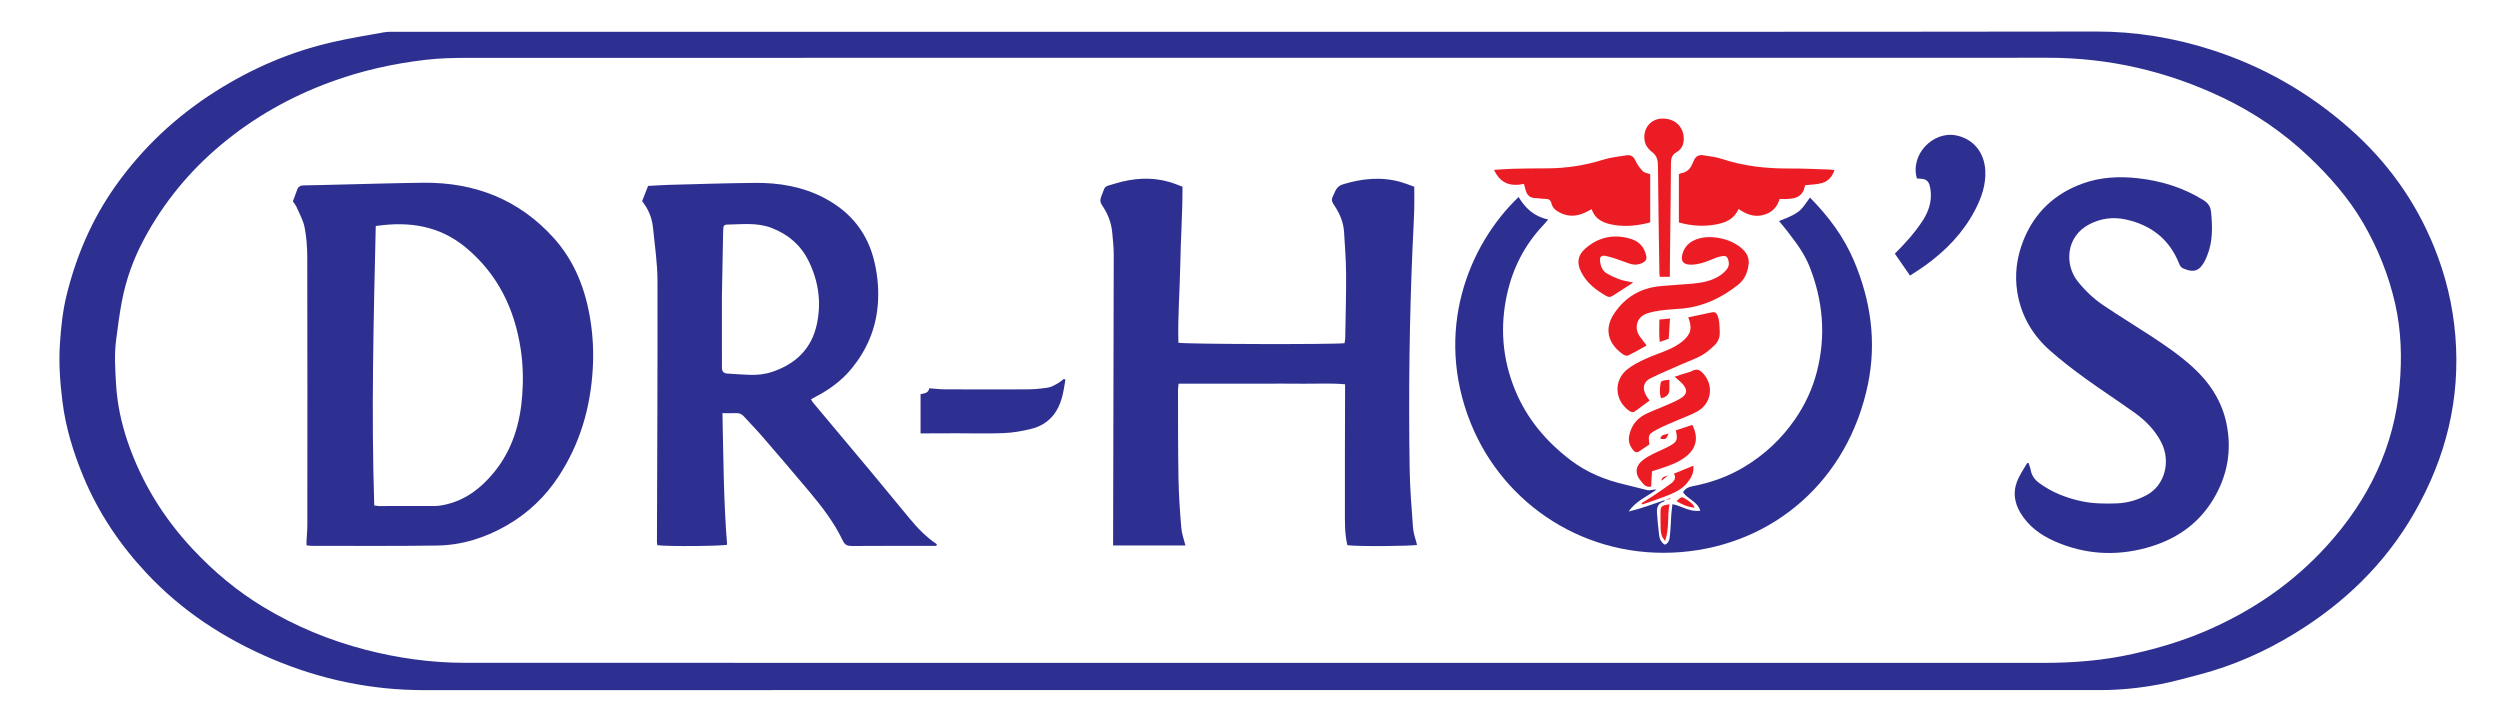
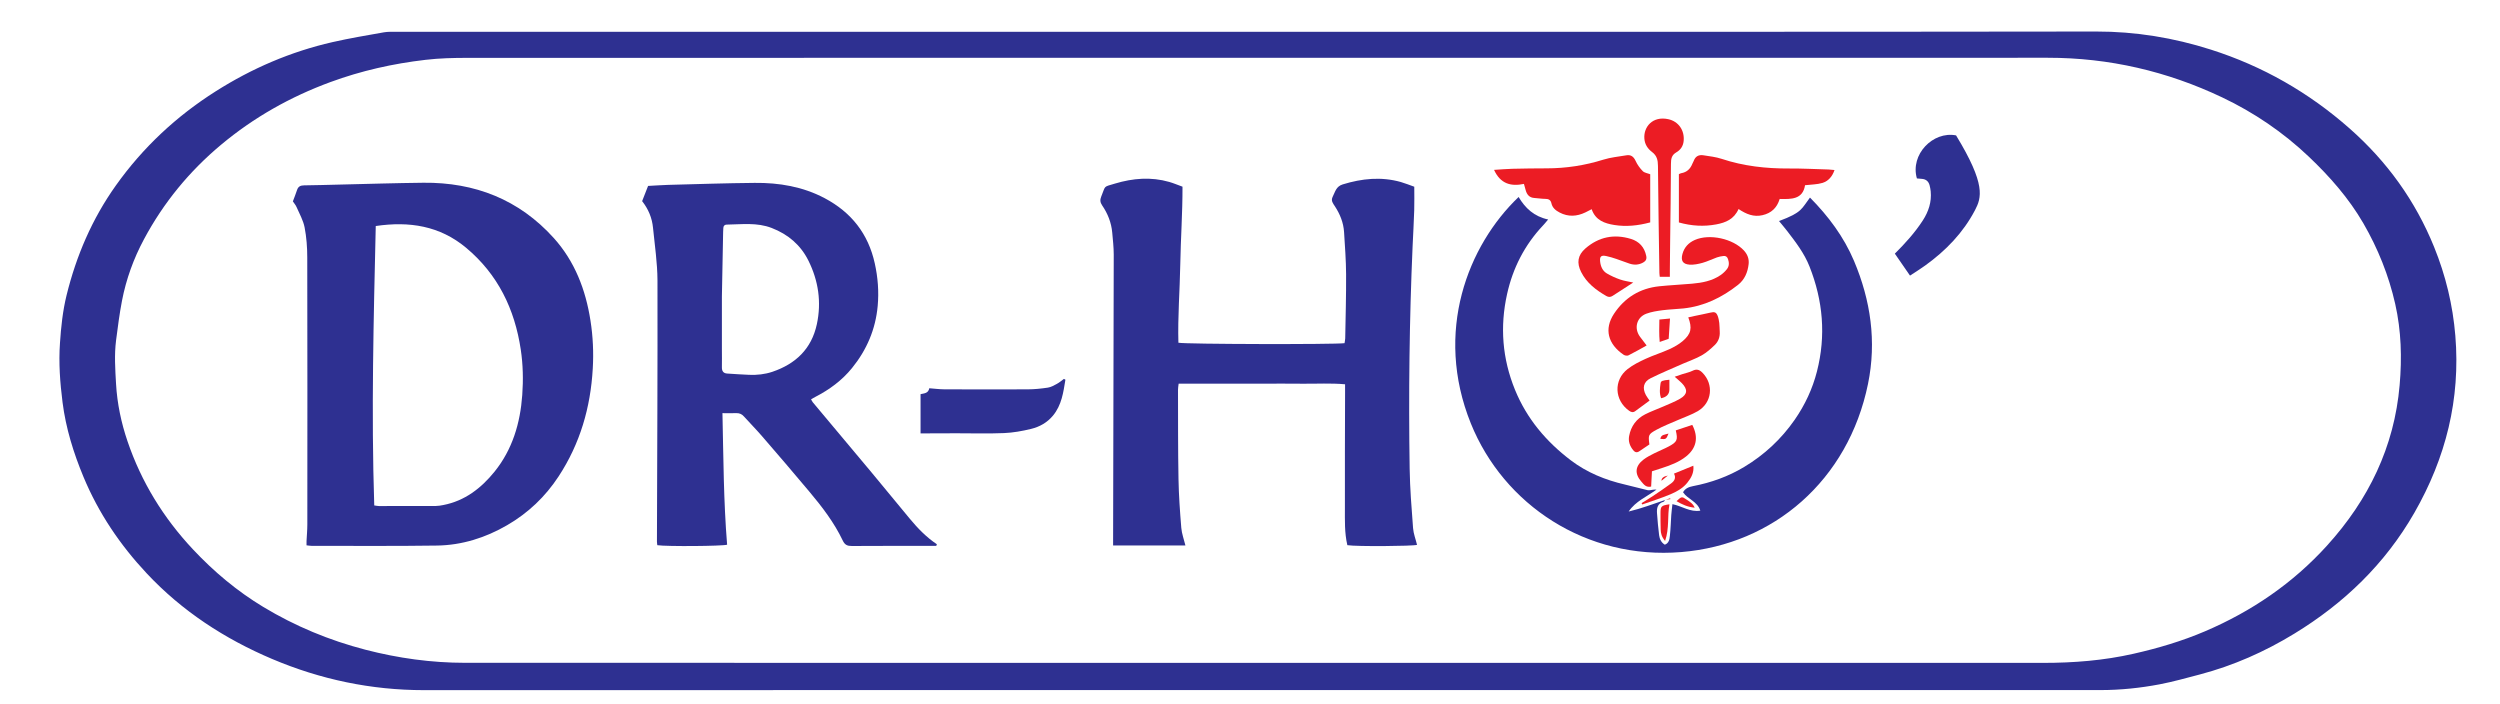
<svg xmlns="http://www.w3.org/2000/svg" width="103" height="29" viewBox="0 0 103 29" fill="none">
  <g clip-path="url(#clip0_1_830)">
    <g clip-path="url(#clip1_1_830)">
      <path d="M51.793 1.309C63.317 1.309 74.84 1.316 86.364 1.299C87.988 1.297 89.552 1.555 91.088 2.044C93.225 2.725 95.13 3.815 96.809 5.298C98.346 6.654 99.513 8.272 100.285 10.175C100.763 11.352 101.056 12.569 101.16 13.833C101.375 16.444 100.771 18.859 99.471 21.128C98.264 23.233 96.579 24.854 94.524 26.108C93.31 26.85 92.015 27.424 90.633 27.788C90.081 27.933 89.531 28.088 88.972 28.195C88.176 28.346 87.368 28.43 86.555 28.431C83.716 28.433 80.876 28.431 78.037 28.431C57.848 28.431 37.659 28.428 17.47 28.434C15.289 28.434 13.203 27.994 11.208 27.148C9.256 26.32 7.496 25.174 6.042 23.62C4.948 22.452 4.057 21.135 3.439 19.647C3.028 18.658 2.712 17.64 2.577 16.577C2.474 15.766 2.413 14.952 2.471 14.129C2.516 13.467 2.584 12.81 2.742 12.167C3.143 10.536 3.795 9.016 4.774 7.641C5.888 6.075 7.266 4.789 8.887 3.762C10.377 2.817 11.978 2.128 13.7 1.735C14.399 1.576 15.108 1.457 15.814 1.332C15.985 1.302 16.163 1.311 16.338 1.311C24.008 1.31 31.678 1.309 39.348 1.309C43.496 1.309 47.645 1.309 51.793 1.309ZM51.792 2.381C40.952 2.381 30.111 2.38 19.269 2.384C18.689 2.384 18.105 2.397 17.531 2.465C16.192 2.621 14.883 2.914 13.614 3.381C11.963 3.988 10.455 4.838 9.108 5.964C7.8 7.057 6.737 8.352 5.933 9.855C5.504 10.654 5.198 11.5 5.026 12.39C4.922 12.929 4.853 13.477 4.782 14.023C4.706 14.619 4.747 15.216 4.781 15.813C4.827 16.627 4.995 17.421 5.255 18.185C5.825 19.86 6.736 21.34 7.95 22.634C8.813 23.554 9.768 24.355 10.847 25.006C12.164 25.8 13.567 26.382 15.061 26.77C16.408 27.118 17.77 27.307 19.157 27.308C34.524 27.311 49.892 27.31 65.258 27.311C71.564 27.311 77.87 27.311 84.174 27.311C85.43 27.311 86.674 27.214 87.905 26.934C88.914 26.706 89.9 26.414 90.85 26.008C92.772 25.185 94.465 24.033 95.873 22.479C97.581 20.596 98.645 18.418 98.865 15.868C98.963 14.747 98.933 13.63 98.683 12.523C98.417 11.345 97.972 10.241 97.371 9.201C96.771 8.166 95.983 7.271 95.121 6.453C94.068 5.453 92.871 4.638 91.555 4.013C89.284 2.934 86.892 2.379 84.371 2.38C73.511 2.383 62.652 2.381 51.792 2.381Z" fill="#2E3091" />
      <path d="M12.629 22.469C12.629 22.402 12.627 22.349 12.629 22.297C12.64 22.068 12.662 21.838 12.662 21.609C12.665 17.94 12.667 14.271 12.659 10.603C12.659 10.191 12.628 9.773 12.55 9.37C12.494 9.08 12.338 8.807 12.218 8.531C12.183 8.448 12.12 8.377 12.066 8.297C12.124 8.141 12.187 7.988 12.237 7.832C12.284 7.686 12.376 7.638 12.526 7.637C13.014 7.632 13.503 7.616 13.991 7.605C15.143 7.578 16.294 7.542 17.445 7.529C19.564 7.508 21.386 8.221 22.814 9.805C23.682 10.769 24.13 11.937 24.328 13.21C24.431 13.867 24.46 14.528 24.422 15.188C24.331 16.785 23.902 18.275 23.015 19.627C22.462 20.47 21.758 21.137 20.892 21.639C20 22.156 19.034 22.462 18.005 22.477C16.281 22.503 14.558 22.488 12.835 22.489C12.773 22.489 12.71 22.475 12.632 22.468L12.629 22.469ZM15.419 20.824C15.506 20.835 15.559 20.849 15.613 20.849C16.395 20.849 17.178 20.85 17.961 20.846C18.061 20.846 18.163 20.826 18.262 20.808C19.15 20.636 19.821 20.116 20.37 19.439C21.113 18.521 21.434 17.433 21.517 16.275C21.562 15.652 21.549 15.026 21.456 14.404C21.206 12.736 20.516 11.303 19.2 10.205C18.119 9.304 16.865 9.108 15.481 9.312C15.394 13.142 15.293 16.968 15.419 20.824Z" fill="#2E3091" />
      <path d="M55.51 22.459C55.391 21.946 55.411 21.438 55.41 20.935C55.406 19.352 55.413 17.771 55.417 16.188C55.417 16.08 55.417 15.97 55.417 15.832C54.828 15.78 54.26 15.814 53.694 15.809C53.122 15.802 52.551 15.807 51.979 15.807C51.408 15.807 50.854 15.807 50.293 15.807C49.722 15.807 49.153 15.807 48.56 15.807C48.548 15.909 48.533 15.988 48.534 16.065C48.537 17.289 48.532 18.512 48.554 19.735C48.566 20.405 48.614 21.076 48.669 21.745C48.689 21.986 48.778 22.221 48.839 22.472H45.86C45.86 22.387 45.86 22.316 45.86 22.245C45.87 18.327 45.881 14.409 45.886 10.491C45.886 10.188 45.851 9.886 45.824 9.584C45.788 9.172 45.638 8.797 45.407 8.459C45.325 8.339 45.316 8.231 45.37 8.1C45.564 7.631 45.434 7.714 45.939 7.563C46.677 7.342 47.422 7.28 48.172 7.495C48.348 7.546 48.517 7.618 48.719 7.691C48.722 8.766 48.646 9.837 48.627 10.91C48.608 11.982 48.52 13.054 48.55 14.12C48.797 14.183 55 14.196 55.395 14.139C55.403 14.078 55.422 14.008 55.423 13.939C55.438 13.056 55.464 12.174 55.459 11.291C55.456 10.713 55.41 10.134 55.375 9.556C55.35 9.172 55.209 8.824 55 8.503C54.922 8.381 54.821 8.274 54.908 8.103C55.01 7.904 55.045 7.682 55.32 7.597C56.113 7.353 56.906 7.272 57.714 7.499C57.898 7.552 58.077 7.626 58.268 7.693C58.268 8.022 58.276 8.342 58.266 8.661C58.251 9.157 58.221 9.653 58.199 10.149C58.066 13.202 58.031 16.255 58.078 19.308C58.09 20.125 58.157 20.942 58.218 21.758C58.236 21.99 58.326 22.216 58.382 22.448C58.214 22.503 55.887 22.522 55.51 22.461V22.459Z" fill="#2E3091" />
      <path d="M38.575 22.491C38.458 22.491 38.339 22.491 38.222 22.491C37.18 22.491 36.139 22.488 35.096 22.495C34.912 22.496 34.806 22.452 34.719 22.266C34.369 21.531 33.874 20.886 33.353 20.265C32.709 19.496 32.056 18.734 31.4 17.976C31.16 17.697 30.899 17.435 30.654 17.162C30.567 17.065 30.471 17.017 30.34 17.021C30.159 17.028 29.976 17.022 29.765 17.022C29.806 18.833 29.81 20.64 29.957 22.442C29.768 22.502 27.463 22.52 27.081 22.462C27.076 22.414 27.066 22.362 27.066 22.31C27.076 18.723 27.096 15.137 27.088 11.552C27.085 10.828 26.975 10.105 26.904 9.383C26.865 8.982 26.716 8.618 26.456 8.287C26.535 8.086 26.614 7.884 26.701 7.66C26.979 7.646 27.253 7.625 27.527 7.617C28.716 7.586 29.904 7.546 31.093 7.535C32.1 7.525 33.075 7.688 33.978 8.166C35.075 8.748 35.772 9.631 36.041 10.852C36.17 11.432 36.214 12.016 36.161 12.605C36.074 13.565 35.711 14.415 35.102 15.165C34.688 15.675 34.173 16.052 33.594 16.351C33.537 16.38 33.483 16.412 33.416 16.45C33.443 16.498 33.46 16.541 33.487 16.574C34.296 17.541 35.108 18.505 35.915 19.473C36.44 20.102 36.958 20.735 37.48 21.367C37.809 21.764 38.165 22.133 38.599 22.423C38.59 22.445 38.582 22.469 38.574 22.491H38.575ZM29.742 12.215C29.742 12.99 29.742 13.689 29.742 14.388C29.742 14.636 29.748 14.884 29.742 15.132C29.739 15.288 29.802 15.38 29.96 15.39C30.263 15.41 30.566 15.431 30.869 15.443C31.194 15.456 31.511 15.422 31.822 15.318C32.784 14.992 33.433 14.374 33.653 13.363C33.851 12.449 33.72 11.568 33.306 10.736C32.986 10.094 32.472 9.655 31.795 9.393C31.186 9.157 30.561 9.245 29.937 9.254C29.852 9.255 29.804 9.309 29.801 9.395C29.799 9.451 29.794 9.505 29.793 9.56C29.775 10.471 29.758 11.38 29.742 12.214V12.215Z" fill="#2E3091" />
      <path d="M68.604 20.59C68.583 20.619 68.566 20.665 68.539 20.672C68.288 20.743 68.253 20.935 68.269 21.148C68.292 21.451 68.317 21.753 68.356 22.053C68.376 22.208 68.441 22.351 68.591 22.442C68.767 22.373 68.783 22.215 68.799 22.078C68.831 21.795 68.837 21.509 68.856 21.226C68.866 21.083 68.886 20.941 68.904 20.771C69.306 20.854 69.628 21.108 70.053 21.039C69.937 20.658 69.533 20.57 69.341 20.281C69.433 20.119 69.587 20.06 69.75 20.029C70.499 19.885 71.206 19.631 71.859 19.239C72.69 18.74 73.385 18.094 73.941 17.295C74.366 16.682 74.675 16.022 74.859 15.302C75.236 13.827 75.108 12.385 74.551 10.978C74.339 10.442 73.992 9.987 73.644 9.534C73.533 9.39 73.415 9.252 73.296 9.107C74.256 8.75 74.216 8.606 74.571 8.14C75.33 8.907 75.964 9.755 76.384 10.746C77.073 12.378 77.32 14.068 76.962 15.817C76.147 19.795 73.065 22.432 69.272 22.745C65.361 23.069 61.954 20.803 60.598 17.444C59.075 13.667 60.477 10.114 62.567 8.116C62.839 8.575 63.204 8.92 63.784 9.043C63.698 9.144 63.638 9.219 63.572 9.289C62.814 10.093 62.329 11.044 62.092 12.114C61.793 13.459 61.893 14.774 62.418 16.06C62.906 17.255 63.705 18.196 64.719 18.966C65.38 19.467 66.138 19.777 66.946 19.963C67.258 20.035 67.566 20.123 67.879 20.195C67.945 20.21 68.02 20.187 68.091 20.179C68.141 20.174 68.19 20.163 68.246 20.173C67.854 20.462 67.387 20.648 67.101 21.075C67.619 20.952 68.112 20.765 68.609 20.597L68.604 20.593V20.59Z" fill="#2E3091" />
-       <path d="M83.581 19.085C83.609 19.178 83.65 19.27 83.666 19.366C83.705 19.599 83.835 19.769 84.02 19.904C84.526 20.274 85.091 20.5 85.703 20.638C86.204 20.752 86.707 20.758 87.214 20.739C87.653 20.722 88.07 20.601 88.454 20.392C89.191 19.99 89.449 19.015 89.044 18.223C88.785 17.718 88.396 17.328 87.944 17.003C87.271 16.521 86.574 16.07 85.904 15.584C85.406 15.222 84.914 14.846 84.454 14.438C83.738 13.803 83.274 13.01 83.115 12.055C82.993 11.311 83.09 10.588 83.369 9.893C83.828 8.752 84.651 7.979 85.804 7.562C86.537 7.296 87.302 7.258 88.069 7.342C89.031 7.447 89.941 7.725 90.772 8.239C90.971 8.362 91.073 8.502 91.097 8.739C91.156 9.358 91.171 9.969 90.925 10.557C90.904 10.608 90.883 10.659 90.859 10.709C90.634 11.166 90.391 11.259 89.928 11.05C89.864 11.021 89.809 10.938 89.781 10.867C89.385 9.858 88.627 9.272 87.588 9.044C87.073 8.931 86.566 8.989 86.085 9.238C85.086 9.756 85.076 10.922 85.588 11.574C85.892 11.96 86.246 12.299 86.651 12.573C87.292 13.006 87.953 13.408 88.6 13.831C89.201 14.224 89.793 14.629 90.328 15.113C91.031 15.749 91.535 16.513 91.729 17.439C91.96 18.542 91.777 19.591 91.189 20.568C90.549 21.63 89.596 22.255 88.422 22.574C87.132 22.924 85.868 22.838 84.643 22.297C84.068 22.042 83.575 21.682 83.243 21.131C82.954 20.651 82.927 20.159 83.18 19.66C83.282 19.459 83.408 19.269 83.523 19.074C83.543 19.078 83.562 19.081 83.582 19.084L83.581 19.085Z" fill="#2E3091" />
      <path d="M67.991 9.162C67.484 9.298 66.999 9.348 66.513 9.27C66.115 9.207 65.734 9.079 65.577 8.619C65.475 8.671 65.398 8.712 65.318 8.751C64.965 8.92 64.612 8.942 64.256 8.756C64.096 8.672 63.96 8.564 63.919 8.378C63.887 8.232 63.798 8.193 63.659 8.193C63.513 8.193 63.367 8.165 63.219 8.157C63.011 8.145 62.909 8.021 62.858 7.835C62.837 7.756 62.815 7.679 62.786 7.577C62.251 7.69 61.816 7.574 61.555 6.999C61.823 6.982 62.066 6.96 62.309 6.954C62.779 6.943 63.249 6.936 63.719 6.936C64.517 6.936 65.294 6.817 66.057 6.578C66.361 6.483 66.687 6.453 67.004 6.399C67.195 6.366 67.306 6.453 67.388 6.631C67.458 6.785 67.564 6.93 67.682 7.051C67.753 7.122 67.881 7.136 67.989 7.179V9.16L67.991 9.162Z" fill="#EC1C24" />
      <path d="M71.629 8.611C71.441 9.034 71.099 9.17 70.716 9.244C70.2 9.342 69.692 9.311 69.17 9.165V7.176C69.198 7.164 69.231 7.142 69.265 7.136C69.496 7.097 69.641 6.96 69.725 6.747C69.741 6.705 69.769 6.667 69.784 6.623C69.853 6.438 69.991 6.369 70.176 6.397C70.43 6.437 70.691 6.465 70.933 6.545C71.835 6.844 72.761 6.947 73.706 6.942C74.248 6.939 74.792 6.968 75.335 6.983C75.408 6.986 75.48 6.995 75.582 7.005C75.493 7.271 75.328 7.46 75.089 7.535C74.868 7.603 74.625 7.6 74.368 7.631C74.274 8.223 73.798 8.207 73.323 8.197C73.212 8.561 72.981 8.78 72.616 8.865C72.253 8.95 71.947 8.825 71.629 8.612V8.611Z" fill="#EC1C24" />
-       <path d="M78.066 10.452C78.493 10.027 78.894 9.586 79.22 9.082C79.457 8.716 79.587 8.322 79.545 7.882C79.537 7.801 79.521 7.72 79.501 7.64C79.457 7.468 79.344 7.376 79.164 7.368C79.1 7.364 79.037 7.356 78.976 7.351C78.691 6.366 79.639 5.393 80.59 5.578C81.279 5.713 81.752 6.255 81.794 7.022C81.826 7.608 81.638 8.145 81.371 8.657C80.883 9.589 80.171 10.323 79.325 10.934C79.126 11.079 78.914 11.208 78.692 11.355C78.48 11.047 78.283 10.762 78.068 10.451L78.066 10.452Z" fill="#2E3091" />
+       <path d="M78.066 10.452C78.493 10.027 78.894 9.586 79.22 9.082C79.457 8.716 79.587 8.322 79.545 7.882C79.537 7.801 79.521 7.72 79.501 7.64C79.457 7.468 79.344 7.376 79.164 7.368C79.1 7.364 79.037 7.356 78.976 7.351C78.691 6.366 79.639 5.393 80.59 5.578C81.826 7.608 81.638 8.145 81.371 8.657C80.883 9.589 80.171 10.323 79.325 10.934C79.126 11.079 78.914 11.208 78.692 11.355C78.48 11.047 78.283 10.762 78.068 10.451L78.066 10.452Z" fill="#2E3091" />
      <path d="M43.895 15.644C43.81 16.164 43.742 16.689 43.384 17.122C43.145 17.411 42.831 17.586 42.48 17.671C42.115 17.76 41.74 17.827 41.367 17.843C40.714 17.871 40.06 17.85 39.407 17.851C38.92 17.851 38.435 17.854 37.927 17.856V16.239C38.077 16.206 38.249 16.206 38.286 15.996C38.498 16.011 38.699 16.039 38.898 16.04C40.049 16.044 41.199 16.048 42.349 16.041C42.624 16.04 42.9 16.011 43.173 15.97C43.302 15.95 43.428 15.88 43.546 15.814C43.649 15.759 43.739 15.679 43.834 15.61C43.854 15.621 43.873 15.631 43.893 15.643L43.895 15.644Z" fill="#2E3091" />
      <path d="M67.84 14.234C67.623 14.355 67.361 14.506 67.092 14.641C67.041 14.667 66.944 14.65 66.893 14.616C66.245 14.177 66.083 13.556 66.495 12.93C66.935 12.264 67.563 11.877 68.364 11.794C68.812 11.748 69.263 11.728 69.713 11.688C70.128 11.651 70.535 11.576 70.889 11.334C70.986 11.267 71.075 11.182 71.148 11.09C71.246 10.966 71.246 10.821 71.193 10.671C71.16 10.577 71.099 10.535 71.006 10.547C70.915 10.558 70.823 10.575 70.738 10.605C70.539 10.676 70.347 10.772 70.144 10.829C69.971 10.877 69.783 10.916 69.606 10.903C69.327 10.882 69.243 10.734 69.317 10.463C69.392 10.188 69.571 9.998 69.83 9.885C70.437 9.62 71.398 9.831 71.851 10.322C71.996 10.481 72.067 10.667 72.044 10.878C72.006 11.218 71.881 11.521 71.603 11.739C70.939 12.26 70.203 12.619 69.353 12.708C69.069 12.738 68.782 12.744 68.5 12.781C68.274 12.811 68.041 12.845 67.83 12.924C67.426 13.073 67.311 13.528 67.569 13.875C67.657 13.994 67.747 14.11 67.841 14.234H67.84Z" fill="#EC1C24" />
      <path d="M67.96 16.506C67.753 16.659 67.562 16.799 67.37 16.94C67.282 17.005 67.202 16.983 67.119 16.923C66.511 16.491 66.472 15.661 67.059 15.204C67.281 15.031 67.542 14.901 67.8 14.783C68.117 14.637 68.453 14.534 68.771 14.39C68.969 14.3 69.168 14.19 69.331 14.05C69.679 13.751 69.723 13.519 69.557 13.075C69.646 13.055 69.731 13.035 69.817 13.018C70.032 12.972 70.249 12.932 70.464 12.881C70.636 12.84 70.707 12.86 70.767 13.011C70.803 13.104 70.822 13.206 70.834 13.306C70.849 13.424 70.844 13.544 70.853 13.663C70.868 13.879 70.798 14.071 70.648 14.215C70.484 14.373 70.308 14.529 70.112 14.64C69.866 14.78 69.593 14.871 69.332 14.986C68.887 15.184 68.437 15.369 68.001 15.586C67.71 15.732 67.656 15.988 67.811 16.277C67.85 16.349 67.902 16.414 67.964 16.507L67.96 16.506Z" fill="#EC1C24" />
      <path d="M68.382 11.402C68.376 11.333 68.367 11.288 68.367 11.244C68.346 9.774 68.32 8.306 68.308 6.836C68.306 6.6 68.267 6.416 68.066 6.264C67.891 6.131 67.766 5.957 67.748 5.71C67.711 5.224 68.091 4.774 68.727 4.909C69.156 5 69.408 5.371 69.367 5.806C69.347 6.021 69.237 6.176 69.067 6.275C68.865 6.391 68.844 6.55 68.843 6.759C68.84 7.824 68.822 8.889 68.81 9.955C68.805 10.34 68.801 10.726 68.798 11.112C68.798 11.203 68.798 11.293 68.798 11.404H68.382V11.402Z" fill="#EC1C24" />
      <path d="M68.997 15.522C69.132 15.476 69.223 15.444 69.315 15.414C69.454 15.369 69.603 15.34 69.732 15.276C69.901 15.192 70.015 15.227 70.143 15.358C70.616 15.838 70.537 16.593 69.951 16.938C69.699 17.085 69.416 17.18 69.148 17.298C68.845 17.432 68.534 17.548 68.245 17.707C67.905 17.893 67.906 17.926 67.955 18.311C67.82 18.403 67.677 18.501 67.533 18.596C67.441 18.657 67.36 18.637 67.292 18.553C67.15 18.381 67.079 18.186 67.12 17.965C67.195 17.56 67.418 17.255 67.783 17.069C68.02 16.948 68.274 16.86 68.517 16.753C68.752 16.649 68.995 16.556 69.216 16.429C69.529 16.248 69.544 16.047 69.292 15.786C69.215 15.708 69.129 15.639 68.999 15.523L68.997 15.522Z" fill="#EC1C24" />
      <path d="M67.288 11.641C66.994 11.832 66.717 12.009 66.442 12.188C66.356 12.245 66.272 12.248 66.183 12.197C65.756 11.951 65.37 11.66 65.142 11.205C64.954 10.828 65 10.515 65.318 10.237C65.868 9.759 66.502 9.63 67.196 9.844C67.537 9.949 67.752 10.185 67.825 10.545C67.852 10.675 67.809 10.754 67.698 10.816C67.517 10.917 67.329 10.925 67.139 10.862C66.956 10.802 66.777 10.729 66.594 10.668C66.454 10.621 66.314 10.577 66.171 10.548C65.964 10.507 65.902 10.57 65.926 10.781C65.949 10.98 66.026 11.162 66.203 11.266C66.375 11.367 66.561 11.451 66.749 11.516C66.917 11.575 67.098 11.598 67.289 11.64L67.288 11.641Z" fill="#EC1C24" />
      <path d="M68.06 19.418C68.048 19.638 68.038 19.844 68.027 20.047C67.815 20.094 67.726 19.959 67.633 19.854C67.337 19.522 67.361 19.205 67.713 18.935C67.85 18.829 68.009 18.752 68.164 18.672C68.36 18.573 68.568 18.494 68.761 18.389C69.101 18.205 69.134 18.122 69.042 17.732C69.269 17.657 69.499 17.579 69.722 17.505C69.988 18.02 69.895 18.463 69.468 18.805C69.169 19.044 68.813 19.173 68.454 19.29C68.325 19.332 68.194 19.374 68.059 19.418H68.06Z" fill="#EC1C24" />
      <path d="M68.969 19.513C69.251 19.398 69.493 19.299 69.766 19.187C69.799 19.473 69.678 19.689 69.517 19.888C69.334 20.116 69.079 20.257 68.819 20.367C68.441 20.525 68.048 20.647 67.662 20.784C67.651 20.765 67.643 20.746 67.633 20.728C67.79 20.63 67.951 20.538 68.103 20.435C68.355 20.267 68.604 20.098 68.847 19.919C68.981 19.822 69.065 19.692 68.968 19.513H68.969Z" fill="#EC1C24" />
      <path d="M68.6 22.285C68.457 22.117 68.424 21.969 68.42 21.815C68.413 21.587 68.412 21.359 68.413 21.131C68.413 20.858 68.447 20.827 68.782 20.777C68.689 21.264 68.783 21.76 68.602 22.285H68.6Z" fill="#EC1C24" />
      <path d="M68.366 13.165C68.521 13.149 68.644 13.138 68.804 13.123C68.785 13.416 68.768 13.677 68.75 13.958C68.634 13.999 68.525 14.038 68.38 14.089C68.349 13.774 68.362 13.487 68.366 13.166V13.165Z" fill="#EC1C24" />
      <path d="M68.779 15.645C68.779 15.793 68.779 15.92 68.779 16.047C68.778 16.242 68.664 16.361 68.437 16.407C68.362 16.206 68.385 15.999 68.415 15.796C68.43 15.691 68.491 15.673 68.78 15.645H68.779Z" fill="#EC1C24" />
      <path d="M69.82 20.917C69.531 20.888 69.299 20.783 69.072 20.647C69.285 20.451 69.29 20.448 69.489 20.586C69.611 20.67 69.749 20.741 69.82 20.916V20.917Z" fill="#EC1C24" />
      <path d="M68.743 17.863C68.647 18.1 68.641 18.103 68.407 18.082C68.434 17.9 68.583 17.914 68.743 17.863Z" fill="#EC1C24" />
      <path d="M68.715 19.593C68.604 19.685 68.535 19.742 68.454 19.808C68.448 19.701 68.535 19.629 68.715 19.593Z" fill="#EC1C24" />
      <path d="M68.609 20.595C68.677 20.573 68.743 20.549 68.811 20.527C68.813 20.539 68.816 20.553 68.818 20.565C68.747 20.574 68.677 20.582 68.606 20.591L68.611 20.595H68.609Z" fill="#EC1C24" />
    </g>
  </g>
  <defs>
    <clipPath id="clip0_1_830">
      <rect width="102.744" height="28.301" fill="white" transform="translate(0.461 0.628)" />
    </clipPath>
    <clipPath id="clip1_1_830">
      <rect width="98.754" height="27.135" fill="white" transform="translate(2.449 1.299)" />
    </clipPath>
  </defs>
</svg>